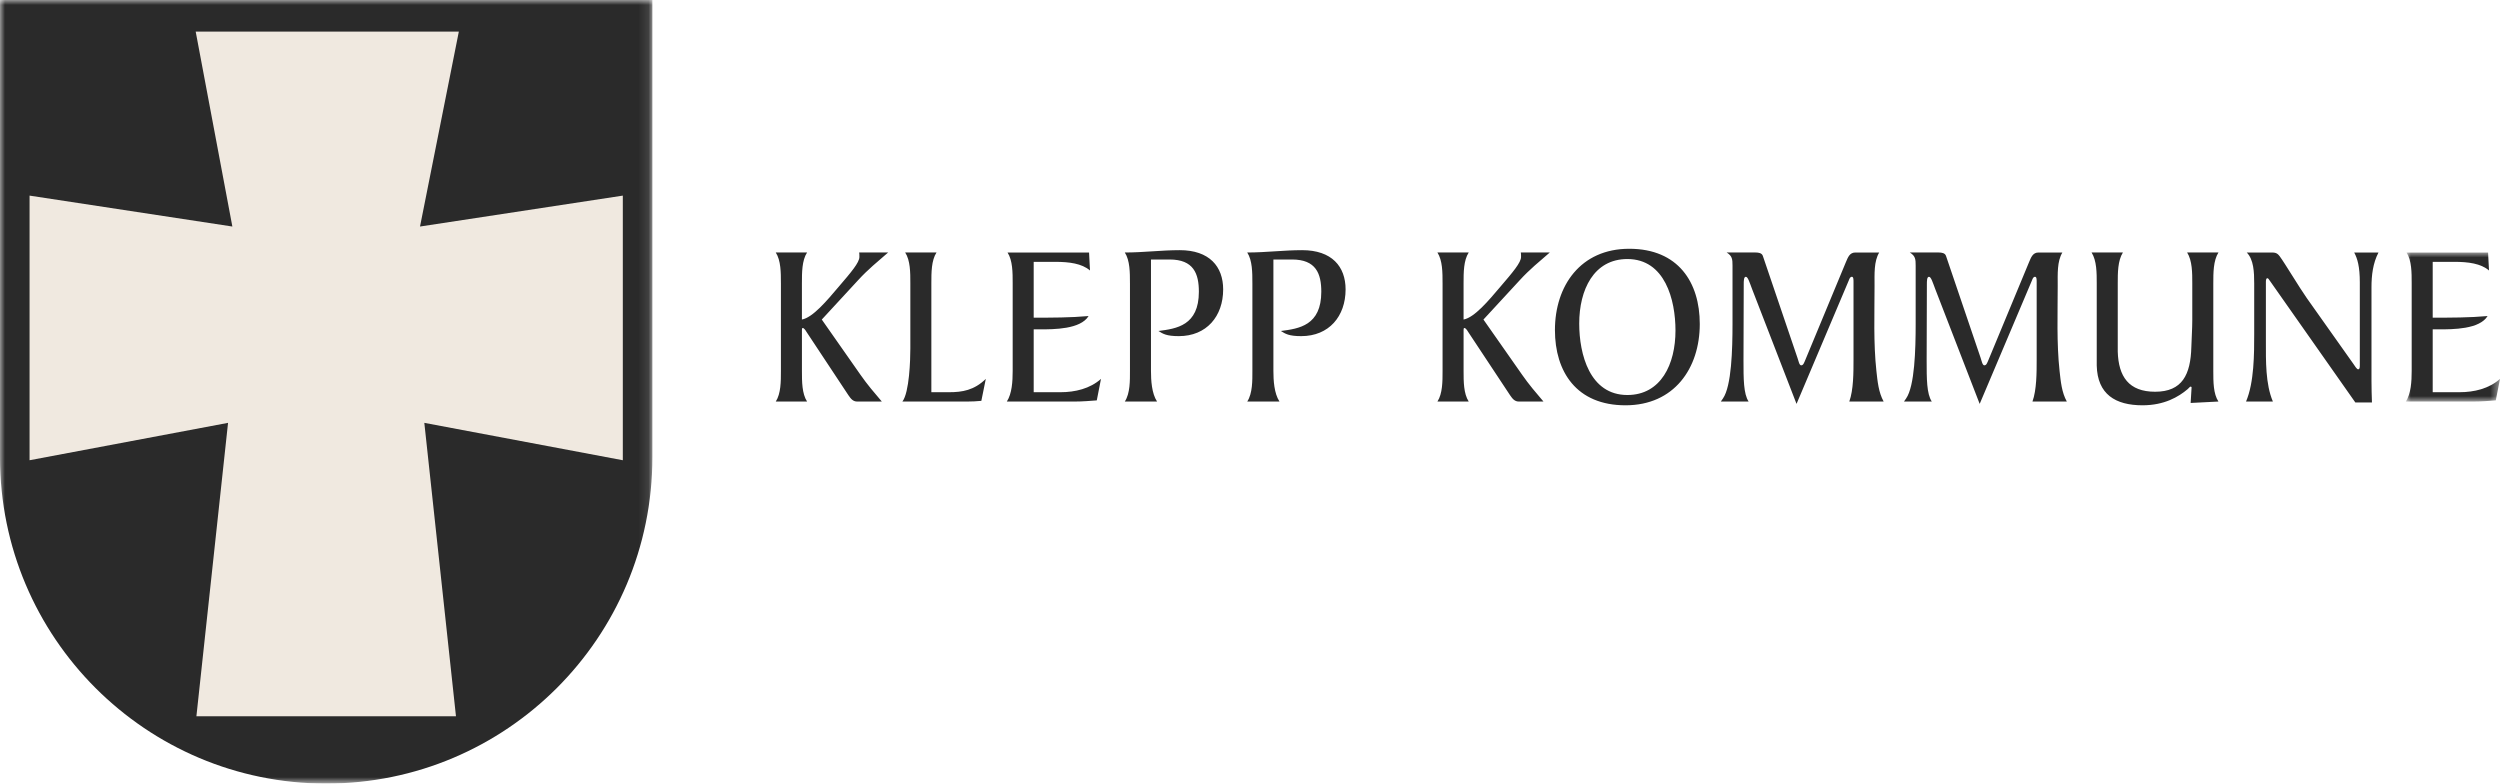
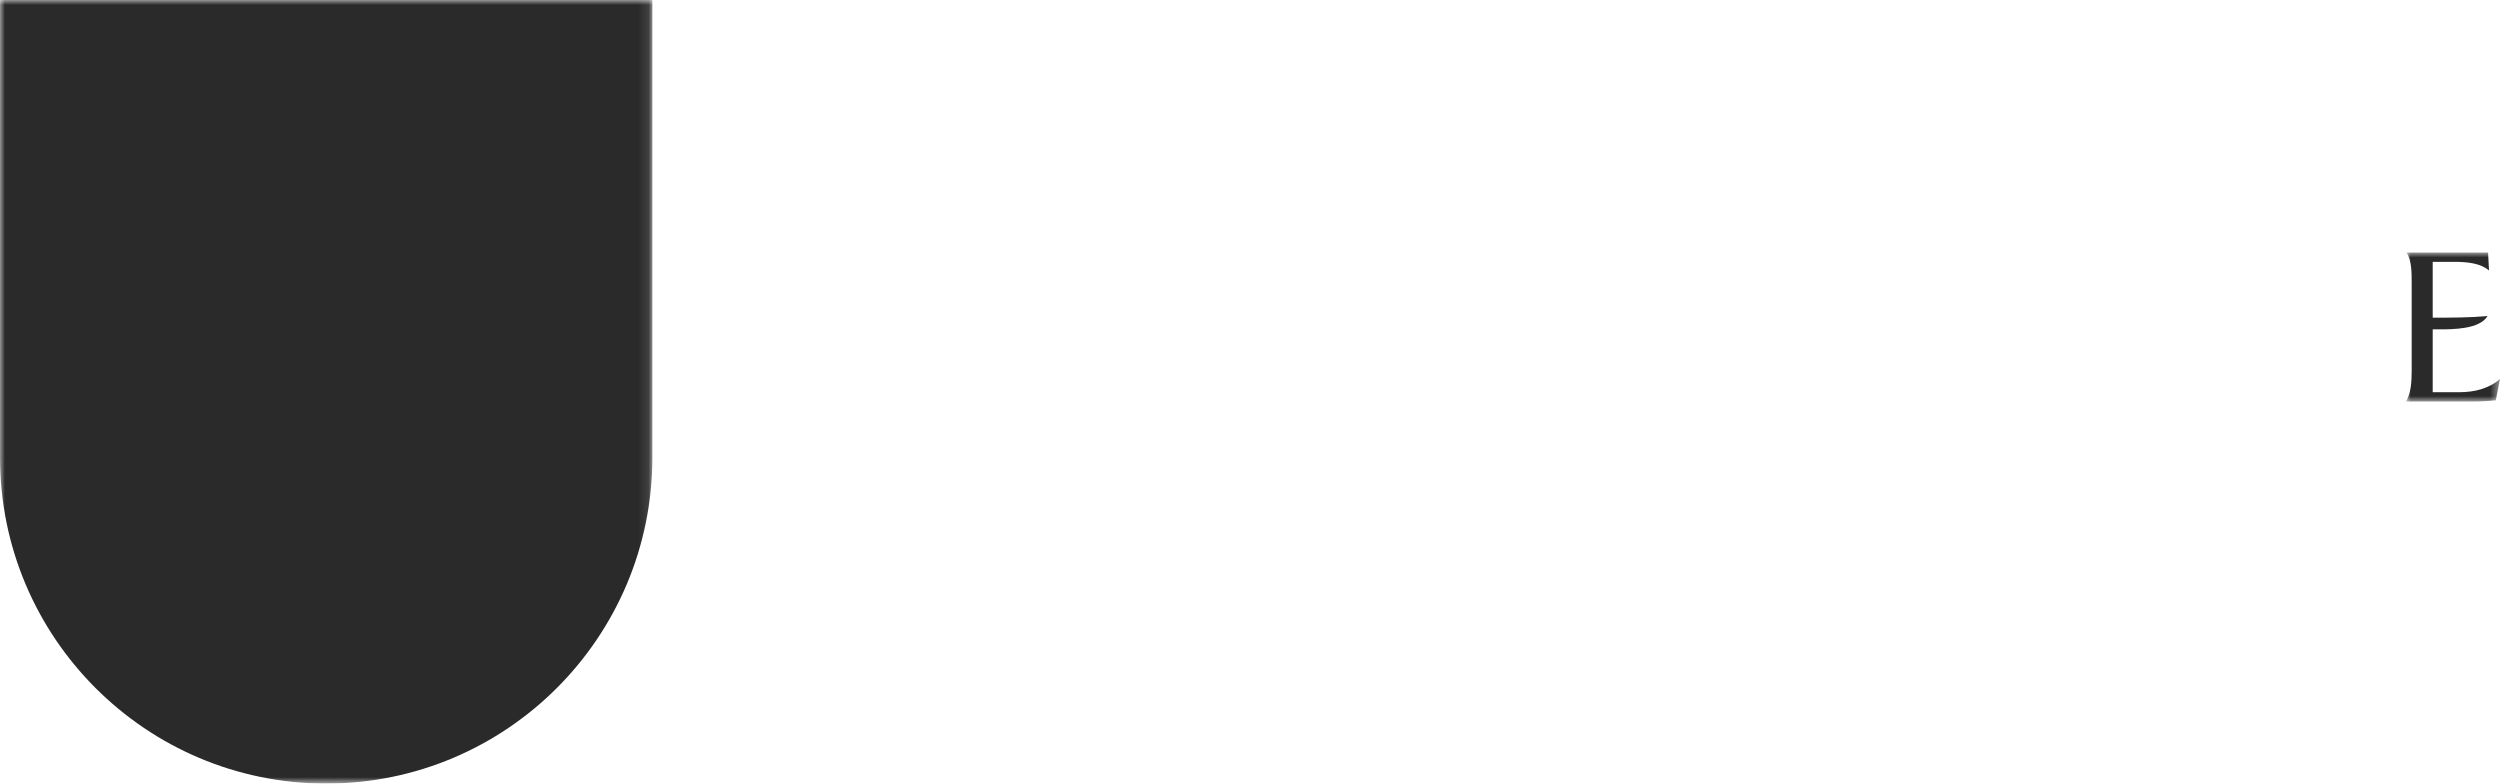
<svg xmlns="http://www.w3.org/2000/svg" id="Layer_1" viewBox="0 0 252.538 79.152">
  <defs>
    <style>.cls-1{mask:url(#mask);}.cls-2{fill:#fff;}.cls-2,.cls-3,.cls-4{fill-rule:evenodd;}.cls-3{fill:#2a2a2a;}.cls-5{mask:url(#mask-1);}.cls-4{fill:#f0e9e0;}</style>
    <mask id="mask" x="0" y="0" width="65.9" height="79.152" maskUnits="userSpaceOnUse">
      <g id="rue5z3r06b">
        <path id="_1my0xzz8na" class="cls-2" d="M0,0h65.9v79.151H0V0Z" />
      </g>
    </mask>
    <mask id="mask-1" x="243.026" y="25.506" width="9.512" height="15.056" maskUnits="userSpaceOnUse">
      <g id="_9w75e4vrmd">
        <path id="_4vxcjkg9ic" class="cls-2" d="M243.026,25.506h9.511v15.056h-9.511v-15.056Z" />
      </g>
    </mask>
  </defs>
  <g class="cls-1">
    <path class="cls-3" d="M0,0v46.202c0,18.198,14.752,32.95,32.95,32.95s32.95-14.752,32.95-32.95V0H0Z" />
  </g>
-   <path class="cls-4" d="M19.84,72.353l3.196-29.639-20.05,3.777v-26.731l20.486,3.123-3.704-19.688h26.581l-3.921,19.688,20.486-3.123v26.731l-20.051-3.777,3.197,29.639h-26.22Z" />
-   <path class="cls-3" d="M78.883,28.598c0-1.062,0-2.29-.519-3.092h3.162c-.52.802-.52,2.03-.52,3.092v3.681c1.11-.212,2.526-1.91,3.707-3.303,1.274-1.486,2.099-2.455,2.099-3.021,0-.19,0-.355-.023-.45h2.926c-1.108.97-2.006,1.676-3.044,2.81l-3.658,3.964,3.918,5.593c.636.92,1.439,1.865,2.147,2.691h-2.477c-.426,0-.638-.26-.897-.637l-4.248-6.419c-.094-.166-.26-.378-.355-.378-.094,0-.094.118-.094.212v4.13c0,1.061,0,2.29.52,3.092h-3.163c.52-.803.52-2.03.52-3.092v-8.873h0ZM91.958,28.598c0-1.062,0-2.29-.52-3.092h3.163c-.52.802-.52,2.03-.52,3.092v11.021h1.794c1.322,0,2.525-.19,3.706-1.345l-.45,2.218c-.47.046-.966.071-1.44.071h-6.536c.709-.92.803-4.247.803-5.357,0,0,0-6.608,0-6.608ZM104.419,39.619h2.715c1.463,0,2.973-.354,4.083-1.346l-.425,2.172c-.639.046-1.417.118-2.266.118h-6.82c.519-.803.59-2.031.59-3.091v-8.875c0-1.061,0-2.289-.52-3.09h8.236l.095,1.816c-.826-.708-2.1-.872-3.493-.872h-2.195v5.639c1.817,0,3.728,0,5.547-.165-.827,1.346-3.494,1.346-4.957,1.346h-.59s0,6.348,0,6.348ZM114.142,28.598c0-1.062,0-2.29-.519-3.092,1.888,0,3.705-.236,5.546-.236,2.997,0,4.389,1.652,4.389,3.965,0,2.714-1.675,4.72-4.483,4.72-1.251,0-1.605-.236-2.054-.52,1.818-.235,4.083-.542,4.083-3.964,0-1.84-.543-3.257-2.95-3.257h-1.888v11.256c0,.945.071,2.266.614,3.092h-3.257c.543-.826.52-2.147.52-3.092v-8.873h0ZM126.509,28.598c0-1.062,0-2.29-.519-3.092,1.888,0,3.705-.236,5.546-.236,2.997,0,4.389,1.652,4.389,3.965,0,2.714-1.674,4.72-4.483,4.72-1.251,0-1.605-.236-2.054-.52,1.818-.235,4.083-.542,4.083-3.964,0-1.84-.543-3.257-2.95-3.257h-1.888v11.256c0,.945.071,2.266.614,3.092h-3.257c.543-.826.52-2.147.52-3.092v-8.873h0ZM145.72,28.598c0-1.062,0-2.29-.519-3.092h3.162c-.52.802-.52,2.03-.52,3.092v3.681c1.11-.212,2.526-1.91,3.707-3.303,1.274-1.486,2.099-2.455,2.099-3.021,0-.19,0-.355-.023-.45h2.926c-1.108.97-2.006,1.676-3.044,2.81l-3.658,3.964,3.918,5.593c.636.92,1.439,1.865,2.147,2.691h-2.477c-.426,0-.638-.26-.897-.637l-4.248-6.419c-.094-.166-.26-.378-.355-.378-.094,0-.094.118-.094.212v4.13c0,1.061,0,2.29.52,3.092h-3.163c.52-.803.52-2.03.52-3.092v-8.873h-.001ZM164.388,26.167c-3.398,0-4.863,3.114-4.863,6.514,0,3.115,1.064,7.221,4.863,7.221,3.398,0,4.861-3.115,4.861-6.513,0-3.116-1.062-7.222-4.861-7.222M164.198,40.941c-4.955,0-7.126-3.4-7.126-7.6,0-4.483,2.596-8.212,7.505-8.212,4.956,0,7.126,3.397,7.126,7.598,0,4.484-2.595,8.214-7.504,8.214M189.829,25.506c-.543.898-.471,2.172-.471,3.352,0,2.832-.12,5.782.187,8.614.118,1.061.213,2.146.732,3.09h-3.47c.426-1.18.426-2.926.426-4.247v-7.835c0-.236,0-.52-.165-.52-.166,0-.237.166-.307.355l-5.284,12.485-4.485-11.589c-.26-.683-.425-1.25-.637-1.25s-.212.424-.212.779l-.024,7.67c0,1.84,0,3.374.518,4.152h-2.807l.212-.306c.873-1.251.968-4.98.968-7.528v-5.9c0-.638-.024-.968-.59-1.322h2.926c.283,0,.637.047.731.354l3.494,10.29c.116.354.188.754.377.754.212,0,.283-.235.425-.566l4.082-9.84c.213-.496.377-.992.968-.992h2.407-.001ZM208.332,25.506c-.543.898-.472,2.172-.472,3.352,0,2.832-.119,5.782.188,8.614.118,1.061.212,2.146.732,3.09h-3.47c.425-1.18.425-2.926.425-4.247v-7.835c0-.236,0-.52-.164-.52-.166,0-.237.166-.307.355l-5.286,12.485-4.484-11.589c-.26-.683-.425-1.25-.637-1.25s-.213.424-.213.779l-.023,7.67c0,1.84,0,3.374.52,4.152h-2.81l.213-.306c.873-1.251.967-4.98.967-7.528v-5.9c0-.638-.023-.968-.589-1.322h2.925c.284,0,.637.047.732.354l3.494,10.29c.116.354.187.754.377.754.212,0,.283-.235.424-.566l4.083-9.84c.213-.496.377-.992.967-.992,0,0,2.408,0,2.408,0ZM224.097,25.506c-.52.827-.52,2.054-.52,3.115v8.874c0,1.062,0,2.29.52,3.067l-2.809.143.095-1.558c0-.071-.047-.094-.118-.094-.047,0-.141.14-.282.259-.92.78-2.36,1.629-4.556,1.629-2.737,0-4.554-1.11-4.625-4.012v-8.308c0-1.06,0-2.288-.52-3.115h3.163c-.52.827-.52,2.054-.52,3.115v6.891c.072,2.525,1.11,4.06,3.776,4.06,2.738,0,3.587-1.724,3.659-4.531.023-.897.094-1.817.094-2.714v-3.707c0-1.06,0-2.288-.52-3.115h3.163ZM226.883,40.563c.826-1.935.826-4.815.826-6.89v-5.029c0-1.155-.048-2.43-.755-3.137h2.383c.449,0,.66,0,.944.376.496.662,2.005,3.187,2.738,4.226l4.696,6.631c.166.236.353.566.496.566.166,0,.166-.236.166-.448v-8.33c0-1.606-.238-2.41-.568-3.021h2.454c-.566,1.085-.707,2.312-.707,3.515v9.44c0,.778.023,1.487.047,2.195h-1.676l-8.637-12.295c-.095-.143-.166-.26-.259-.26-.094,0-.142.142-.142.354v6.064c0,1.89-.048,4.272.708,6.043,0,0-2.714,0-2.714,0Z" />
  <g class="cls-5">
    <path class="cls-3" d="M245.741,39.618h2.714c1.463,0,2.973-.353,4.083-1.345l-.425,2.171c-.639.047-1.417.118-2.266.118h-6.82c.519-.803.59-2.03.59-3.09v-8.875c0-1.062,0-2.29-.52-3.09h8.236l.095,1.816c-.826-.708-2.1-.873-3.492-.873h-2.195v5.64c1.816,0,3.728,0,5.546-.165-.826,1.346-3.494,1.346-4.956,1.346h-.59v6.347Z" />
  </g>
</svg>